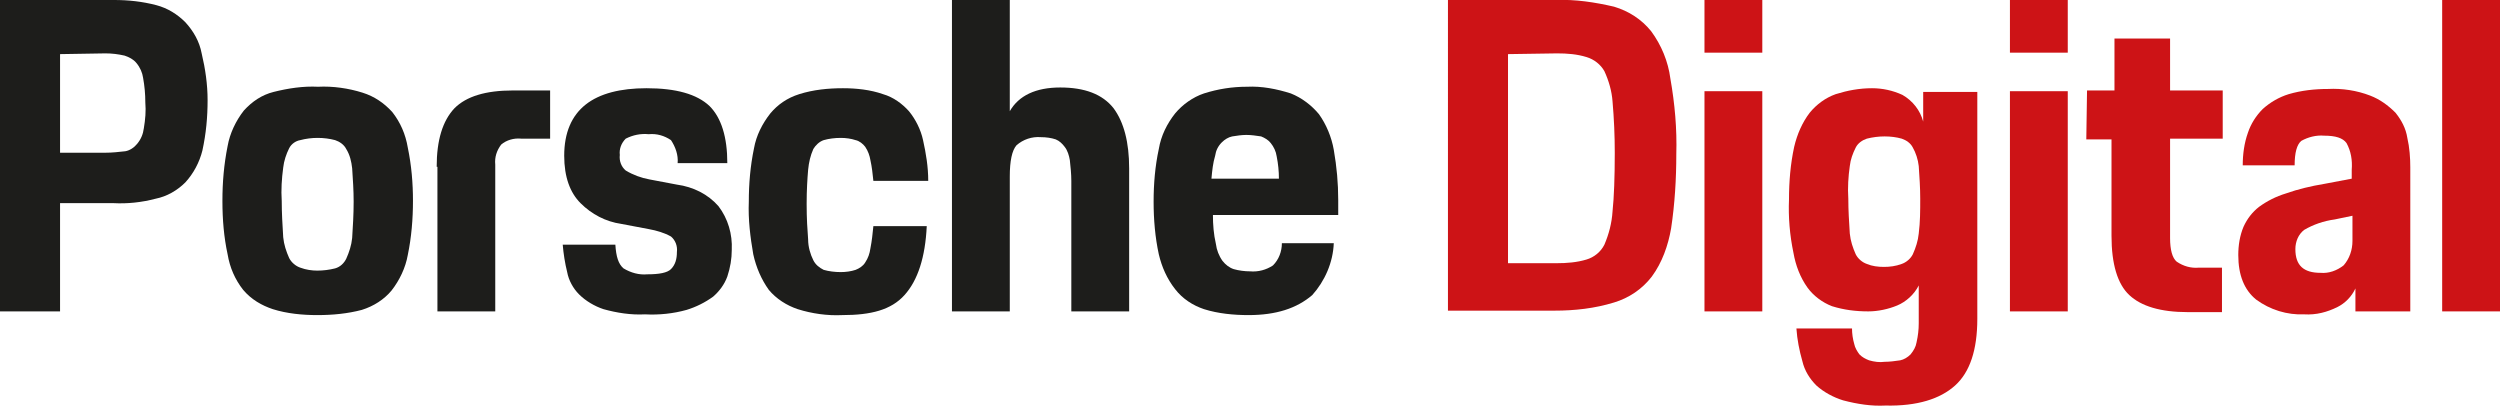
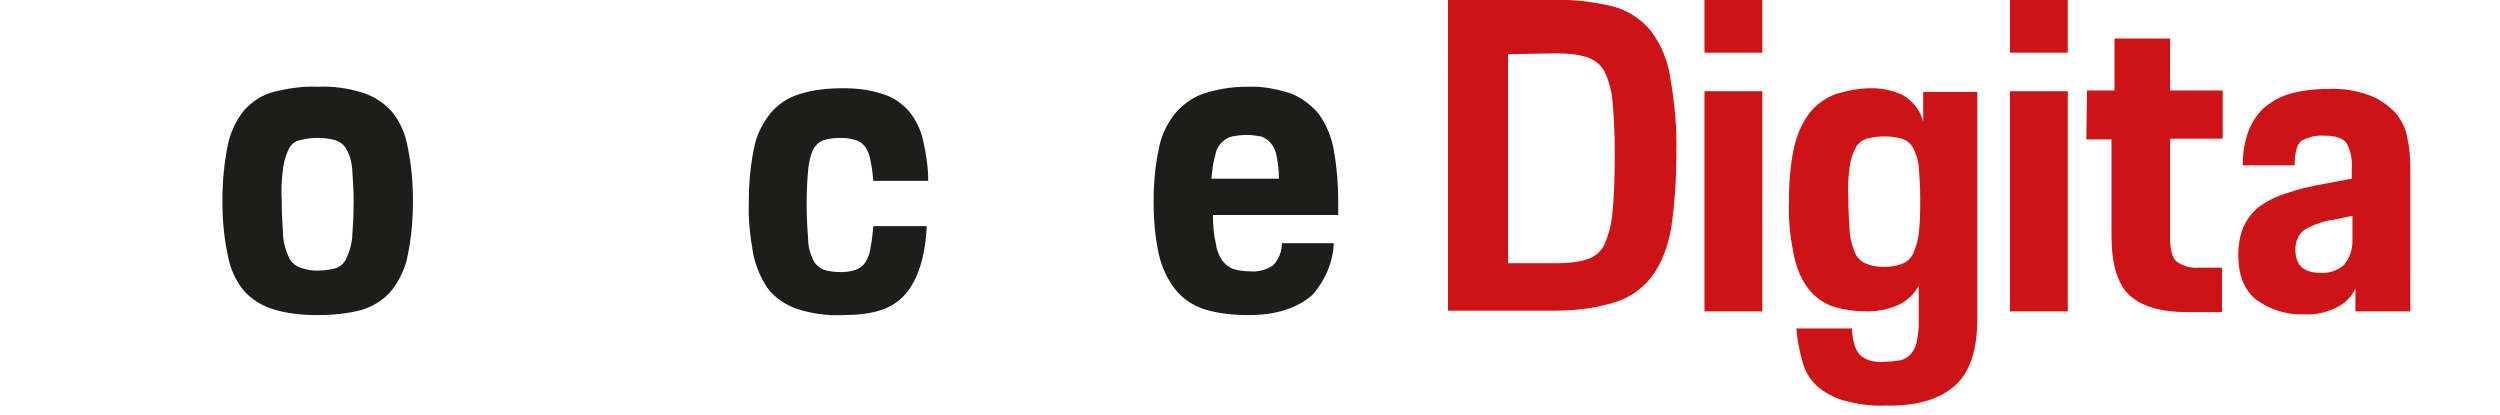
<svg xmlns="http://www.w3.org/2000/svg" version="1.1" id="Ebene_1" x="0px" y="0px" viewBox="0 0 337.2 56" style="enable-background:new 0 0 337.2 56;" xml:space="preserve">
  <style type="text/css">
	.st0{fill:#1D1D1B;}
	.st1{fill:#CD1316;}
</style>
  <title>Element 1</title>
  <g id="Ebene_2_1_">
    <g id="Ebene_1-2">
-       <path class="st0" d="M0,0h15.4c1.9,0,3.8,0.2,5.7,0.7C22.6,1.1,23.9,1.9,25,3c1.1,1.2,1.9,2.6,2.2,4.2c0.5,2.1,0.8,4.2,0.8,6.3    c0,2.3-0.2,4.5-0.7,6.8c-0.4,1.6-1.2,3.1-2.3,4.3c-1.1,1.1-2.5,1.9-4,2.2c-1.9,0.5-3.8,0.7-5.7,0.6H8.1V42H0V0z M8.1,7.3v13.3h6.1    c0.9,0,1.8-0.1,2.7-0.2c0.6-0.1,1.2-0.5,1.6-1c0.5-0.6,0.8-1.3,0.9-2.1c0.2-1.2,0.3-2.3,0.2-3.5c0-1.1-0.1-2.2-0.3-3.3    c-0.1-0.7-0.4-1.4-0.9-2c-0.4-0.5-1-0.8-1.6-1c-0.9-0.2-1.7-0.3-2.6-0.3L8.1,7.3z" />
      <path class="st0" d="M42.8,42.5c-2,0-4.1-0.2-6-0.8c-1.5-0.5-2.9-1.3-4-2.6c-1.1-1.4-1.8-3-2.1-4.8C30.2,32,30,29.6,30,27.1    c0-2.5,0.2-4.9,0.7-7.4c0.3-1.7,1.1-3.4,2.2-4.8c1.1-1.2,2.4-2.1,4-2.5c2-0.5,4-0.8,6-0.7c2-0.1,4.1,0.2,6,0.8    c1.6,0.5,2.9,1.4,4,2.6c1.1,1.4,1.8,3,2.1,4.8c0.5,2.4,0.7,4.8,0.7,7.2c0,2.4-0.2,4.9-0.7,7.3c-0.3,1.7-1.1,3.4-2.2,4.8    c-1,1.2-2.4,2.1-4,2.6C46.9,42.3,44.9,42.5,42.8,42.5z M42.8,36.5c0.8,0,1.6-0.1,2.4-0.3c0.7-0.2,1.2-0.7,1.5-1.3    c0.4-0.9,0.7-1.8,0.8-2.8c0.1-1.6,0.2-3.2,0.2-4.9c0-1.5-0.1-3-0.2-4.5c-0.1-0.9-0.3-1.8-0.8-2.6c-0.3-0.6-0.9-1-1.5-1.2    c-1.5-0.4-3.2-0.4-4.7,0C39.9,19,39.3,19.4,39,20c-0.4,0.8-0.7,1.7-0.8,2.6c-0.2,1.5-0.3,3-0.2,4.5c0,1.6,0.1,3.3,0.2,4.9    c0.1,1,0.4,1.9,0.8,2.8c0.3,0.6,0.9,1.1,1.5,1.3C41.3,36.4,42.1,36.5,42.8,36.5L42.8,36.5z" />
-       <path class="st0" d="M58.9,22.5c0-3.6,0.8-6.2,2.4-7.9c1.6-1.6,4.2-2.4,7.9-2.4h5v6.5h-3.9c-1-0.1-2,0.2-2.7,0.8    c-0.6,0.8-0.9,1.7-0.8,2.7V42h-7.8V22.5z" />
-       <path class="st0" d="M83,33c0.1,1.6,0.4,2.6,1.1,3.2c1,0.6,2.1,0.9,3.2,0.8c1.6,0,2.7-0.2,3.2-0.7c0.6-0.6,0.8-1.4,0.8-2.3    c0.1-0.8-0.2-1.6-0.8-2.1c-0.9-0.5-1.9-0.8-3-1l-3.7-0.7c-2.1-0.3-4-1.3-5.5-2.8c-1.4-1.4-2.2-3.5-2.2-6.4c0-3.1,1-5.4,2.9-6.9    c1.9-1.5,4.7-2.2,8.2-2.2c4,0,6.8,0.8,8.5,2.4c1.6,1.6,2.4,4.2,2.4,7.7h-6.7c0.1-1.1-0.3-2.2-0.9-3.1c-0.9-0.6-1.9-0.9-3-0.8    c-1.1-0.1-2.1,0.1-3.1,0.6c-0.6,0.6-0.9,1.4-0.8,2.2c-0.1,0.8,0.2,1.6,0.8,2.1c1,0.6,2.1,1,3.2,1.2l3.7,0.7    c2.2,0.3,4.2,1.3,5.6,2.9c1.3,1.7,1.9,3.8,1.8,5.9c0,1.2-0.2,2.4-0.6,3.6c-0.4,1.1-1.1,2-1.9,2.7c-1.1,0.8-2.3,1.4-3.6,1.8    c-1.8,0.5-3.7,0.7-5.6,0.6c-1.9,0.1-3.8-0.2-5.6-0.7c-1.2-0.4-2.4-1.1-3.3-2c-0.8-0.8-1.4-1.9-1.6-3c-0.3-1.2-0.5-2.5-0.6-3.7H83z    " />
      <path class="st0" d="M113.6,42.5c-2,0.1-4.1-0.2-6-0.8c-1.5-0.5-2.9-1.4-3.9-2.6c-1-1.4-1.7-3-2.1-4.8c-0.4-2.3-0.7-4.7-0.6-7.1    c0-2.4,0.2-4.8,0.7-7.2c0.3-1.7,1.1-3.3,2.2-4.7c1-1.2,2.3-2.1,3.9-2.6c1.9-0.6,3.9-0.8,5.9-0.8c1.8,0,3.7,0.2,5.4,0.8    c1.4,0.4,2.6,1.3,3.5,2.3c0.9,1.1,1.6,2.5,1.9,3.9c0.4,1.8,0.7,3.6,0.7,5.5h-7.4c-0.1-1-0.2-1.9-0.4-2.8c-0.1-0.6-0.3-1.2-0.7-1.8    c-0.3-0.4-0.8-0.8-1.3-0.9c-0.6-0.2-1.3-0.3-2-0.3c-0.8,0-1.6,0.1-2.3,0.3c-0.6,0.2-1.1,0.7-1.4,1.2c-0.4,0.9-0.6,1.8-0.7,2.8    c-0.1,1.2-0.2,2.7-0.2,4.6c0,2,0.1,3.5,0.2,4.8c0,1,0.3,2,0.7,2.8c0.3,0.6,0.8,1,1.4,1.3c0.7,0.2,1.5,0.3,2.3,0.3    c0.7,0,1.4-0.1,2-0.3c0.5-0.2,1-0.5,1.3-1c0.4-0.6,0.6-1.2,0.7-1.9c0.2-1,0.3-2,0.4-3h7.2c-0.2,4.2-1.2,7.3-3,9.3    S117.5,42.5,113.6,42.5z" />
-       <path class="st0" d="M128.4,0h7.8v15c1.2-2.1,3.5-3.2,6.8-3.2s5.7,0.9,7.2,2.8c1.4,1.9,2.1,4.6,2.1,8.1V42h-7.8V24.4    c0-0.9-0.1-1.9-0.2-2.8c-0.1-0.6-0.3-1.3-0.7-1.8c-0.3-0.4-0.7-0.8-1.2-1c-0.6-0.2-1.3-0.3-2-0.3c-1.2-0.1-2.4,0.3-3.3,1.1    c-0.6,0.7-0.9,2.1-0.9,4.2V42h-7.8L128.4,0z" />
      <path class="st0" d="M168.4,42.5c-2,0-4.1-0.2-6-0.8c-1.5-0.5-2.9-1.4-3.9-2.7c-1.1-1.4-1.8-3-2.2-4.7c-0.5-2.3-0.7-4.7-0.7-7.1    c0-2.4,0.2-4.8,0.7-7.1c0.3-1.8,1.1-3.4,2.2-4.8c1-1.2,2.4-2.2,3.9-2.7c1.9-0.6,3.8-0.9,5.8-0.9c2-0.1,4,0.3,5.9,0.9    c1.5,0.6,2.8,1.6,3.8,2.8c1,1.4,1.7,3.1,2,4.8c0.4,2.3,0.6,4.5,0.6,6.8v2h-16.9c0,1.3,0.1,2.6,0.4,3.9c0.1,0.8,0.4,1.6,0.9,2.3    c0.4,0.5,0.9,0.9,1.5,1.1c0.7,0.2,1.5,0.3,2.2,0.3c1.1,0.1,2.2-0.2,3.1-0.8c0.8-0.8,1.2-1.9,1.2-3h7c-0.1,2.6-1.2,5.1-2.9,7    C174.9,41.6,172.1,42.5,168.4,42.5z M168.1,18.2c-0.6,0-1.3,0.1-1.9,0.2c-0.5,0.1-1,0.4-1.4,0.8c-0.5,0.5-0.8,1.1-0.9,1.8    c-0.3,1-0.4,2-0.5,3.1h9.1c0-1-0.1-2-0.3-3c-0.1-0.7-0.4-1.3-0.8-1.8c-0.3-0.4-0.8-0.7-1.3-0.9C169.4,18.3,168.8,18.2,168.1,18.2z    " />
      <path class="st1" d="M195.3,0h14.6c2.6-0.1,5.2,0.3,7.8,0.9c2,0.6,3.7,1.7,5,3.3c1.4,1.9,2.3,4.1,2.6,6.4    c0.6,3.4,0.9,6.8,0.8,10.2c0,3.3-0.2,6.7-0.7,10c-0.4,2.3-1.2,4.6-2.6,6.5c-1.3,1.7-3.1,2.9-5.1,3.5c-2.6,0.8-5.3,1.1-8,1.1h-14.4    V0z M203.4,7.3v28.2h6.6c1.3,0,2.7-0.1,4-0.5c1-0.3,1.9-1,2.4-2c0.6-1.4,1-2.9,1.1-4.5c0.2-1.9,0.3-4.6,0.3-7.9    c0-2.3-0.1-4.6-0.3-6.9c-0.1-1.4-0.5-2.8-1.1-4.1c-0.5-0.9-1.4-1.6-2.4-1.9c-1.3-0.4-2.6-0.5-4-0.5L203.4,7.3z" />
      <path class="st1" d="M229.9,0h7.8v7.1h-7.8V0z M229.9,12.3h7.8V42h-7.8V12.3z" />
      <path class="st1" d="M249.8,44.3c0,0.7,0.1,1.4,0.3,2.1c0.1,0.5,0.4,1,0.7,1.4c0.4,0.4,0.8,0.6,1.3,0.8c0.7,0.2,1.4,0.3,2.1,0.2    c0.7,0,1.4-0.1,2.1-0.2c0.5-0.1,1-0.4,1.4-0.8c0.4-0.5,0.7-1,0.8-1.6c0.2-0.9,0.3-1.7,0.3-2.6v-5.1c-0.6,1.2-1.7,2.2-2.9,2.7    c-1.2,0.5-2.6,0.8-3.9,0.8c-1.7,0-3.3-0.2-4.9-0.7c-1.3-0.5-2.5-1.4-3.3-2.5c-1-1.4-1.6-3-1.9-4.7c-0.5-2.4-0.7-4.8-0.6-7.2    c0-2.4,0.2-4.8,0.7-7.1c0.4-1.7,1.1-3.3,2.1-4.6c0.9-1.1,2.1-2,3.5-2.5c1.6-0.5,3.2-0.8,4.9-0.8c1.4,0,2.8,0.3,4.1,0.9    c1.4,0.8,2.4,2.1,2.8,3.6v-4h7.3V43c0,4.2-1,7.2-3,9s-5.1,2.8-9.4,2.7c-1.9,0.1-3.8-0.2-5.7-0.7c-1.3-0.4-2.6-1.1-3.6-2    c-0.9-0.9-1.6-2-1.9-3.3c-0.4-1.4-0.7-2.9-0.8-4.4L249.8,44.3z M254.1,36c0.8,0,1.6-0.1,2.4-0.4c0.6-0.2,1.2-0.7,1.5-1.3    c0.4-0.9,0.7-1.8,0.8-2.8c0.2-1.6,0.2-3.1,0.2-4.7c0-1.5-0.1-2.9-0.2-4.4c-0.1-0.9-0.4-1.8-0.8-2.5c-0.3-0.6-0.9-1-1.5-1.2    c-0.7-0.2-1.5-0.3-2.3-0.3c-0.8,0-1.6,0.1-2.4,0.3c-0.6,0.2-1.2,0.6-1.5,1.2c-0.4,0.8-0.7,1.6-0.8,2.5c-0.2,1.4-0.3,2.9-0.2,4.4    c0,1.6,0.1,3.1,0.2,4.7c0.1,1,0.4,1.9,0.8,2.8c0.3,0.6,0.9,1.1,1.5,1.3C252.5,35.9,253.3,36,254.1,36z" />
      <path class="st1" d="M271.1,0h7.8v7.1h-7.8V0z M271.1,12.3h7.8V42h-7.8V12.3z" />
      <path class="st1" d="M281.5,12.2h3.7v-7h7.5v7h7.1v6.5h-7.1v13.4c0,1.6,0.3,2.7,0.9,3.2c0.9,0.6,1.9,0.9,3,0.8h3.1v6h-4.6    c-3.7,0-6.3-0.8-7.9-2.3s-2.4-4.2-2.4-8v-13h-3.4L281.5,12.2z" />
      <path class="st1" d="M301.9,34.4c0-1.3,0.2-2.6,0.7-3.8c0.5-1.1,1.2-2,2.1-2.7c1.1-0.8,2.3-1.4,3.6-1.8c1.7-0.6,3.4-1,5.2-1.3    l3.7-0.7v-1.2c0.1-1.3-0.1-2.5-0.7-3.6c-0.5-0.7-1.5-1-3-1c-1.1-0.1-2.2,0.2-3.1,0.7c-0.6,0.5-0.9,1.6-0.9,3.3h-7    c0-1.5,0.2-3,0.7-4.4c0.4-1.2,1.1-2.3,2-3.2c1-0.9,2.2-1.6,3.5-2c1.7-0.5,3.5-0.7,5.3-0.7c1.9-0.1,3.9,0.2,5.7,0.9    c1.3,0.5,2.4,1.3,3.4,2.3c0.8,1,1.4,2.1,1.6,3.4c0.3,1.3,0.4,2.7,0.4,4V42h-7.4v-3.1c-0.5,1.1-1.4,2-2.4,2.5    c-1.4,0.7-2.9,1.1-4.5,1c-2.3,0.1-4.6-0.6-6.5-2C302.7,39.1,301.9,37.1,301.9,34.4z M317.3,29.1l-2.4,0.5    c-1.5,0.2-2.9,0.7-4.1,1.4c-0.8,0.6-1.2,1.6-1.2,2.6c0,2.2,1.1,3.2,3.4,3.2c1.1,0.1,2.2-0.3,3.1-1c0.8-0.9,1.2-2.1,1.2-3.3V29.1z" />
-       <path class="st1" d="M329.4,0h7.8v42h-7.8V0z" />
    </g>
  </g>
</svg>